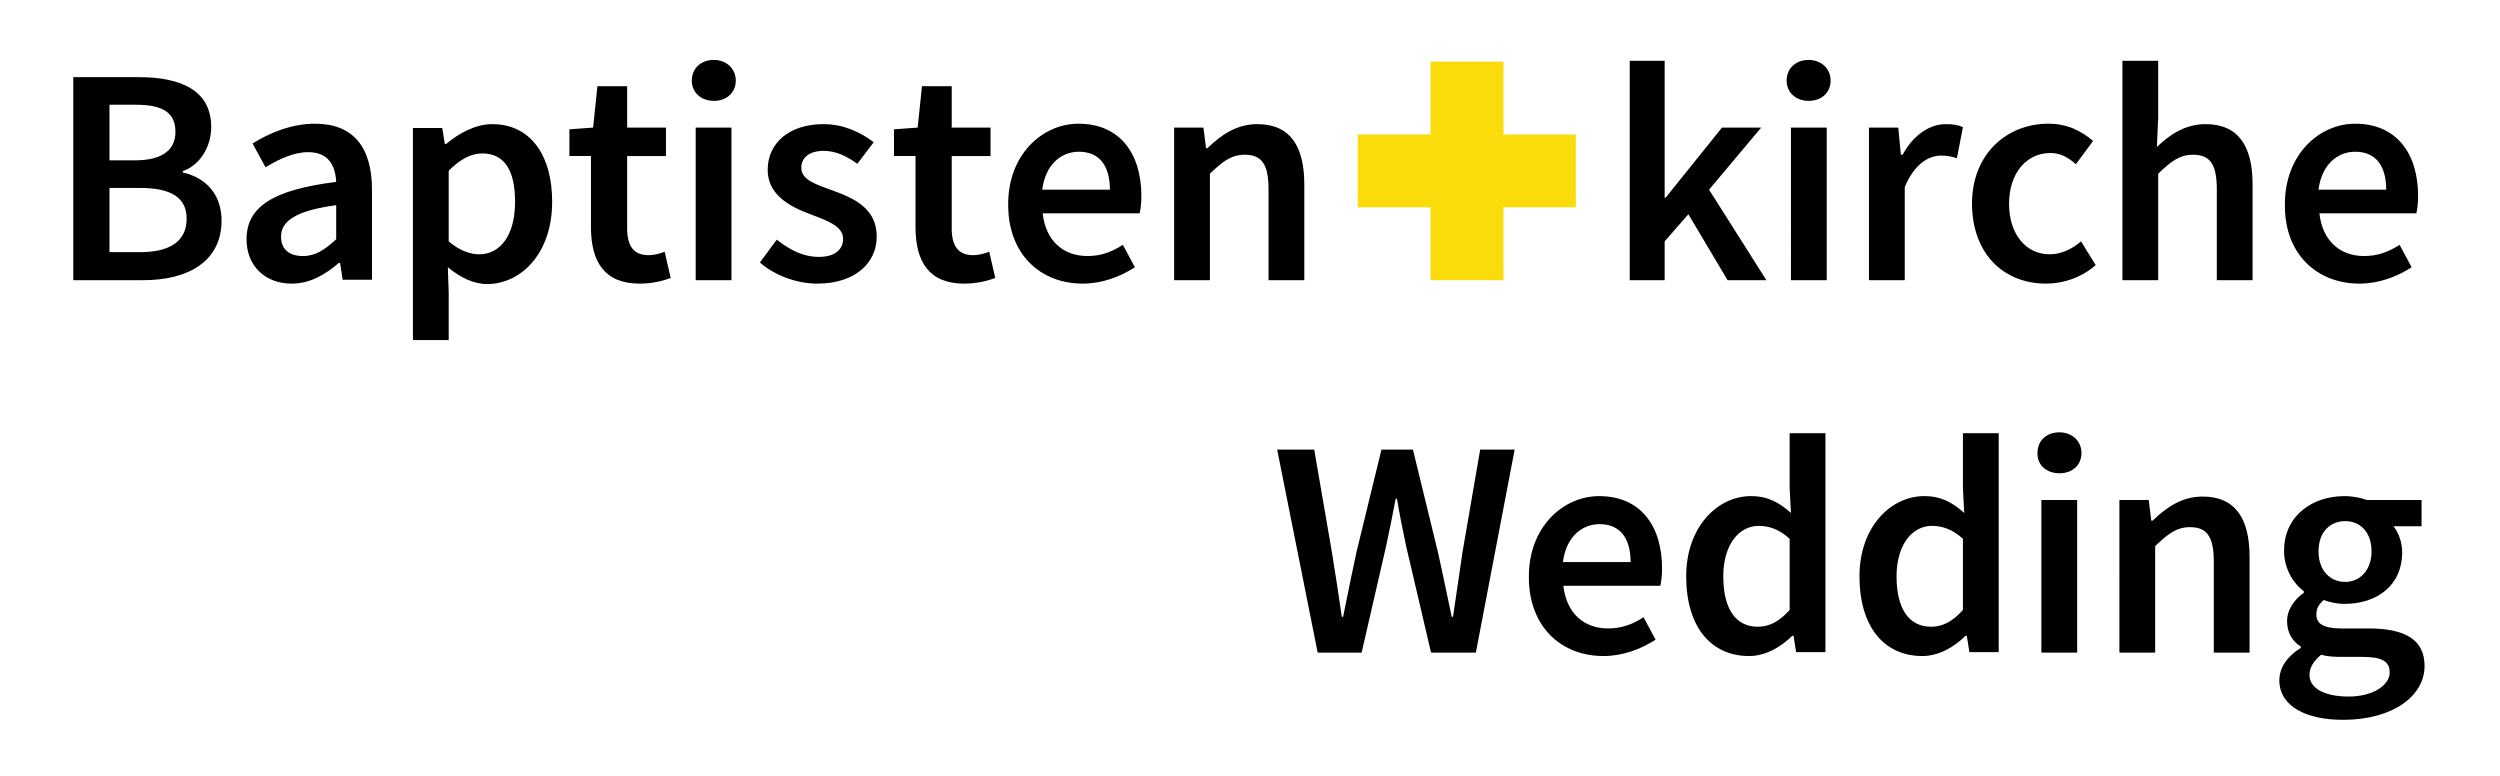
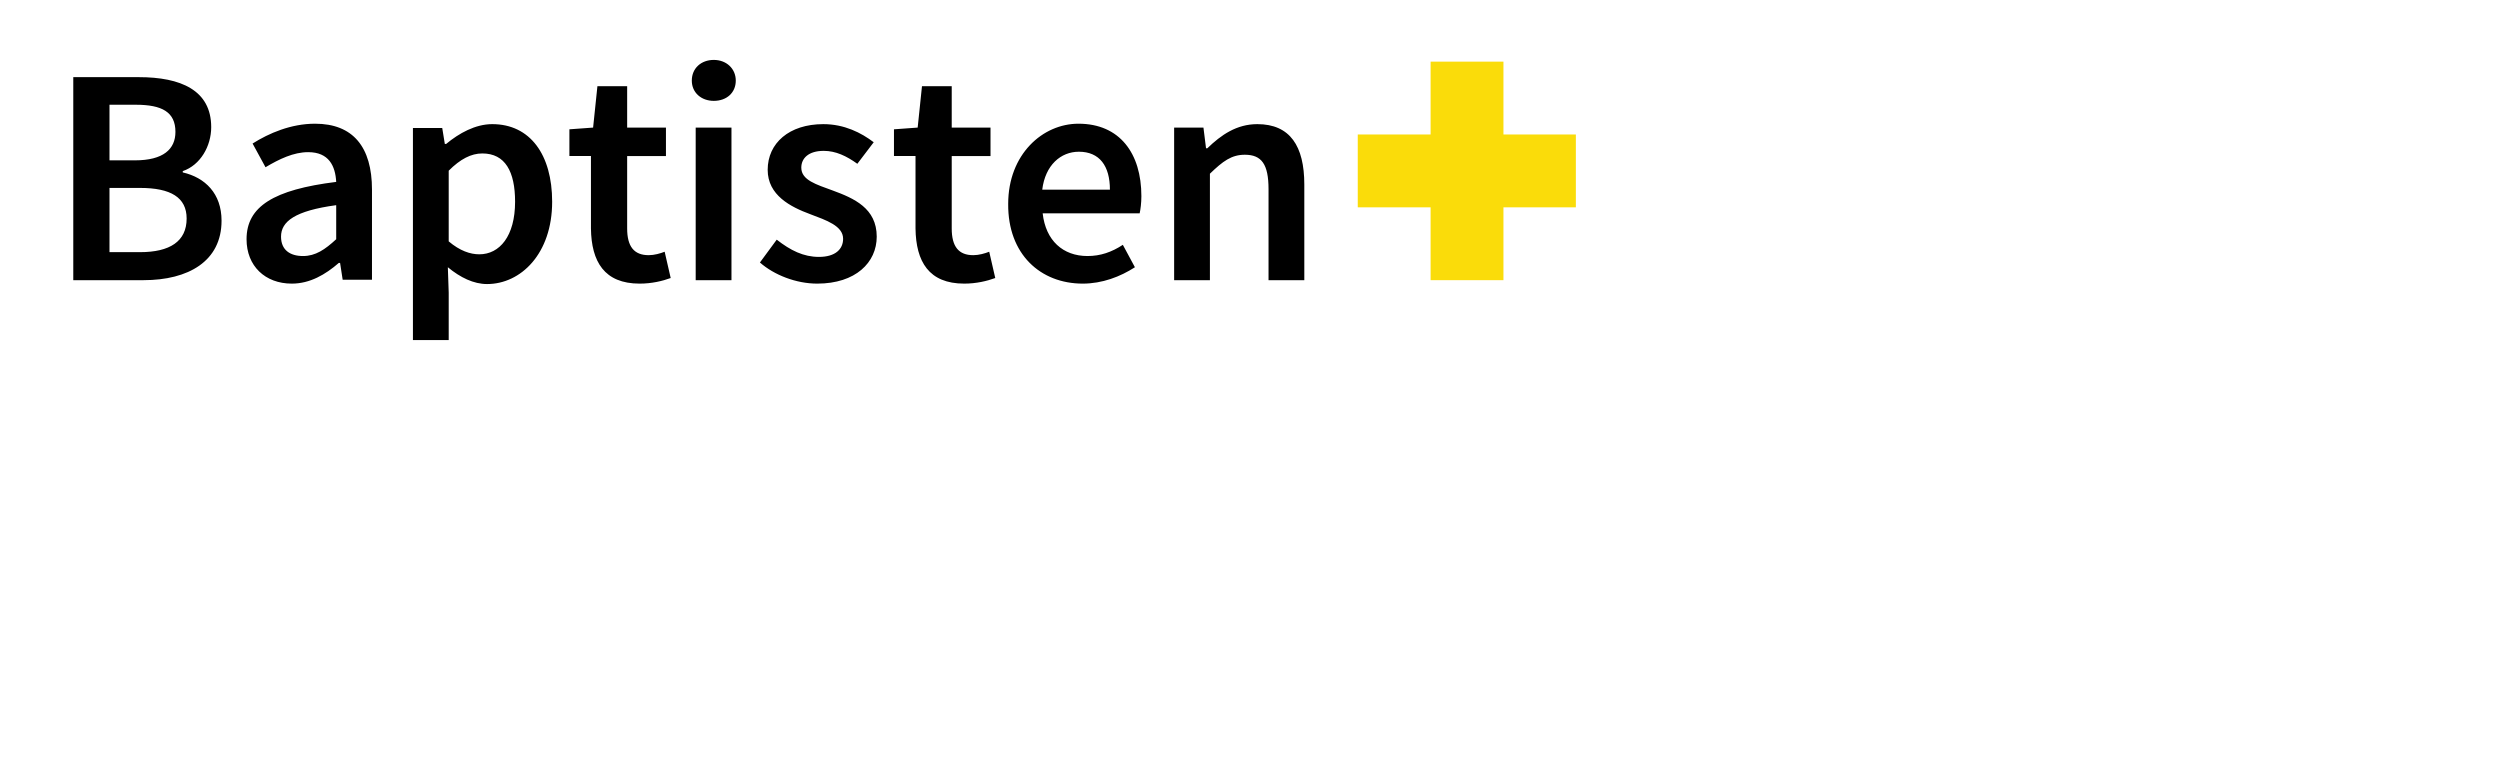
<svg xmlns="http://www.w3.org/2000/svg" version="1.1" id="Ebene_1" x="0px" y="0px" viewBox="0 0 580 180" style="enable-background:new 0 0 580 180;" xml:space="preserve">
  <style type="text/css">
	.st0{fill:#FADC0A;}
</style>
  <g>
    <path d="M17,65h16.3c10.4,0,18.1-4.4,18.1-13.8c0-6.3-3.8-10-9-11.2v-0.3c4.1-1.4,6.6-5.8,6.6-10.2c0-8.6-7.1-11.6-16.8-11.6H17V65   L17,65z M25.4,37.3v-13h6.1c6.1,0,9.2,1.7,9.2,6.3c0,4-2.8,6.6-9.4,6.6H25.4L25.4,37.3z M25.4,58.5V43.6h7.1   c7.1,0,10.8,2.2,10.8,7.1c0,5.3-3.9,7.8-10.8,7.8H25.4L25.4,58.5z M67.7,65.8c4.2,0,7.8-2.1,10.9-4.8h0.3l0.6,3.9h6.8V44   c0-9.9-4.4-15.3-13.2-15.3c-5.6,0-10.7,2.2-14.5,4.6l3,5.5c3.2-1.9,6.5-3.5,9.9-3.5c4.8,0,6.3,3.2,6.5,6.9   C63.5,44,57.2,47.9,57.2,55.5C57.2,61.7,61.5,65.8,67.7,65.8L67.7,65.8z M70.3,59.4c-3,0-5.1-1.4-5.1-4.5c0-3.5,3.2-6,12.8-7.3v7.9   C75.4,57.9,73.2,59.4,70.3,59.4L70.3,59.4z M95.8,78.9h8.3V67.9l-0.2-5.9c2.9,2.4,6,3.9,9.1,3.9c7.8,0,15.1-7,15.1-19.1   c0-10.9-5.1-18-13.9-18c-3.9,0-7.7,2.1-10.7,4.6h-0.3l-0.6-3.7h-6.8V78.9L95.8,78.9z M111.2,59c-2.1,0-4.5-0.8-7.1-3V39.6   c2.7-2.7,5.2-4,7.8-4c5.3,0,7.6,4.2,7.6,11.2C119.5,54.8,115.9,59,111.2,59L111.2,59z M148.4,65.8c2.8,0,5.3-0.6,7.2-1.3l-1.4-6.1   c-1,0.4-2.4,0.8-3.7,0.8c-3.4,0-5-2-5-6.2V36.2h9v-6.6h-9V20h-6.9l-1,9.6l-5.5,0.4v6.2h5V53C137.2,60.7,140.2,65.8,148.4,65.8   L148.4,65.8z M161.4,65h8.3V29.6h-8.3V65L161.4,65z M165.6,23.4c3,0,5.1-1.9,5.1-4.7c0-2.8-2.2-4.8-5.1-4.8s-5.1,1.9-5.1,4.8   C160.5,21.5,162.7,23.4,165.6,23.4L165.6,23.4z M189.6,65.8c8.9,0,13.8-4.9,13.8-10.9c0-6.6-5.3-8.9-10.2-10.7   c-3.8-1.4-7.3-2.4-7.3-5.3c0-2.2,1.7-3.9,5.2-3.9c2.8,0,5.3,1.2,7.8,3l3.8-5c-2.9-2.2-6.8-4.2-11.7-4.2c-7.9,0-12.9,4.4-12.9,10.6   c0,5.9,5.3,8.6,9.9,10.3c3.7,1.4,7.6,2.7,7.6,5.7c0,2.4-1.8,4.2-5.6,4.2c-3.6,0-6.6-1.5-9.8-4l-3.9,5.3   C179.6,63.8,184.7,65.8,189.6,65.8L189.6,65.8z M223.7,65.8c2.8,0,5.3-0.6,7.2-1.3l-1.4-6.1c-1,0.4-2.4,0.8-3.7,0.8   c-3.4,0-5-2-5-6.2V36.2h9v-6.6h-9V20h-6.9l-1,9.6l-5.5,0.4v6.2h5V53C212.5,60.7,215.5,65.8,223.7,65.8L223.7,65.8z M251.2,65.8   c4.5,0,8.7-1.6,12.1-3.8l-2.8-5.2c-2.6,1.7-5.2,2.6-8.2,2.6c-5.7,0-9.7-3.6-10.4-9.9h22.5c0.2-0.9,0.4-2.4,0.4-4   c0-9.9-5-16.8-14.6-16.8c-8.3,0-16.3,7.1-16.3,18.6C233.8,59,241.4,65.8,251.2,65.8L251.2,65.8z M241.8,44c0.7-5.7,4.3-8.8,8.5-8.8   c4.8,0,7.2,3.3,7.2,8.8H241.8L241.8,44z M272.4,65h8.3V40.3c3-2.9,5-4.4,8.1-4.4c3.9,0,5.5,2.2,5.5,8V65h8.3V42.8   c0-8.9-3.3-14-10.9-14c-4.8,0-8.4,2.5-11.6,5.6h-0.3l-0.6-4.8h-6.8V65L272.4,65z" />
-     <path d="M305.7,151.4h10.2l5.7-24.8c0.8-3.7,1.5-7.3,2.2-10.9h0.3c0.6,3.6,1.3,7.2,2.1,10.9l5.8,24.8h10.4l9-47.1h-8l-4.1,23.8   c-0.7,5-1.5,10-2.2,15h-0.3c-1.1-5-2.1-10.2-3.2-15l-5.8-23.8h-7.3l-5.8,23.8c-1.1,5-2.1,10.1-3.1,15h-0.3c-0.7-5-1.5-10-2.3-15   l-4.1-23.8h-8.6L305.7,151.4L305.7,151.4z M372,152.2c4.5,0,8.7-1.6,12.1-3.8l-2.8-5.2c-2.6,1.7-5.2,2.6-8.2,2.6   c-5.7,0-9.7-3.6-10.4-9.9h22.5c0.2-0.9,0.4-2.4,0.4-4c0-9.9-5-16.8-14.6-16.8c-8.3,0-16.3,7.1-16.3,18.6   C354.6,145.4,362.2,152.2,372,152.2L372,152.2z M362.6,130.4c0.7-5.7,4.3-8.8,8.5-8.8c4.8,0,7.2,3.3,7.2,8.8H362.6L362.6,130.4z    M405.8,152.2c3.8,0,7.4-2.1,10-4.7h0.3l0.6,3.8h6.8v-50.8h-8.3v12.8l0.3,5.7c-2.7-2.4-5.3-3.9-9.3-3.9c-7.7,0-15,7.1-15,18.6   C391.2,145.4,396.9,152.2,405.8,152.2L405.8,152.2z M407.8,145.4c-5.1,0-8-4.1-8-11.7c0-7.4,3.7-11.7,8.2-11.7c2.4,0,4.8,0.8,7.2,3   v16.5C412.8,144.2,410.5,145.4,407.8,145.4L407.8,145.4z M446,152.2c3.8,0,7.4-2.1,10-4.7h0.3l0.6,3.8h6.8v-50.8h-8.3v12.8l0.3,5.7   c-2.7-2.4-5.3-3.9-9.3-3.9c-7.7,0-15,7.1-15,18.6C431.4,145.4,437.1,152.2,446,152.2L446,152.2z M448,145.4c-5.1,0-8-4.1-8-11.7   c0-7.4,3.7-11.7,8.2-11.7c2.4,0,4.8,0.8,7.2,3v16.5C453,144.2,450.7,145.4,448,145.4L448,145.4z M473.6,151.4h8.3V116h-8.3V151.4   L473.6,151.4z M477.8,109.8c3,0,5.1-1.9,5.1-4.7c0-2.8-2.2-4.8-5.1-4.8c-3,0-5.1,1.9-5.1,4.8C472.6,107.9,474.8,109.8,477.8,109.8   L477.8,109.8z M491.7,151.4h8.3v-24.7c3-2.9,5-4.4,8.1-4.4c3.9,0,5.5,2.2,5.5,8v21.1h8.3v-22.2c0-8.9-3.3-14-10.9-14   c-4.8,0-8.4,2.5-11.6,5.6h-0.3l-0.6-4.8h-6.8V151.4L491.7,151.4z M543.6,167c11.5,0,18.9-5.5,18.9-12.5c0-6.1-4.5-8.7-13-8.7h-6.3   c-4.3,0-5.8-1.2-5.8-3.2c0-1.6,0.6-2.4,1.7-3.4c1.6,0.6,3.3,0.9,4.8,0.9c7.5,0,13.4-4.2,13.4-12c0-2.4-0.9-4.6-2-6h6.5V116h-12.7   c-1.4-0.5-3.2-0.9-5.2-0.9c-7.4,0-14,4.5-14,12.7c0,4.2,2.2,7.6,4.6,9.4v0.3c-2,1.4-3.9,3.8-3.9,6.6c0,2.9,1.4,4.8,3.2,5.9v0.3   c-3.2,2-5,4.6-5,7.6C528.9,164,535.2,167,543.6,167L543.6,167z M544.1,135c-3.5,0-6.2-2.6-6.2-7.1c0-4.5,2.7-7,6.2-7   c3.5,0,6.1,2.6,6.1,7C550.2,132.4,547.4,135,544.1,135L544.1,135z M544.9,161.6c-5.6,0-9.1-1.9-9.1-5c0-1.7,0.9-3.2,2.7-4.7   c1.4,0.4,2.9,0.5,4.8,0.5h4.8c4,0,6.3,0.8,6.3,3.5C554.5,158.9,550.6,161.6,544.9,161.6L544.9,161.6z" />
-     <path d="M378.1,65h8.1v-9l5.5-6.3l9.1,15.3h9l-13.3-21l12.1-14.4h-9.1l-13.1,16.3h-0.2V14.1h-8.1V65L378.1,65z M415.5,65h8.3V29.6   h-8.3V65L415.5,65z M419.6,23.4c3,0,5.1-1.9,5.1-4.7c0-2.8-2.2-4.8-5.1-4.8s-5.1,1.9-5.1,4.8C414.5,21.5,416.7,23.4,419.6,23.4   L419.6,23.4z M433.6,65h8.3V43.4c2.2-5.3,5.5-7.3,8.4-7.3c1.5,0,2.4,0.2,3.7,0.6l1.4-7.2c-1.1-0.5-2.2-0.7-4-0.7   c-3.7,0-7.5,2.5-10,7.1H441l-0.6-6.3h-6.8V65L433.6,65z M474.7,65.8c4,0,8.2-1.4,11.5-4.3l-3.4-5.5c-2,1.7-4.5,3-7.3,3   c-5.5,0-9.4-4.7-9.4-11.7c0-7.1,4-11.8,9.6-11.8c2.2,0,4,0.9,5.9,2.6l4-5.4c-2.6-2.2-5.8-4-10.4-4c-9.4,0-17.7,6.8-17.7,18.6   C457.6,59.1,465,65.8,474.7,65.8L474.7,65.8z M492.4,65h8.3V40.3c3-2.9,5-4.4,8.1-4.4c3.9,0,5.5,2.2,5.5,8V65h8.3V42.8   c0-8.9-3.3-14-10.9-14c-4.8,0-8.4,2.5-11.3,5.3l0.3-6.8V14.1h-8.3V65L492.4,65z M547.4,65.8c4.5,0,8.7-1.6,12.1-3.8l-2.8-5.2   c-2.6,1.7-5.2,2.6-8.2,2.6c-5.7,0-9.7-3.6-10.4-9.9h22.5c0.2-0.9,0.4-2.4,0.4-4c0-9.9-5-16.8-14.6-16.8c-8.3,0-16.3,7.1-16.3,18.6   C529.9,59,537.6,65.8,547.4,65.8L547.4,65.8z M537.9,44c0.7-5.7,4.3-8.8,8.5-8.8c4.8,0,7.2,3.3,7.2,8.8H537.9L537.9,44z" />
    <polygon class="st0" points="365.6,31.2 348.8,31.2 348.8,14.3 331.9,14.3 331.9,31.2 315,31.2 315,48.1 331.9,48.1 331.9,65    348.8,65 348.8,48.1 365.6,48.1 365.6,31.2  " />
  </g>
</svg>